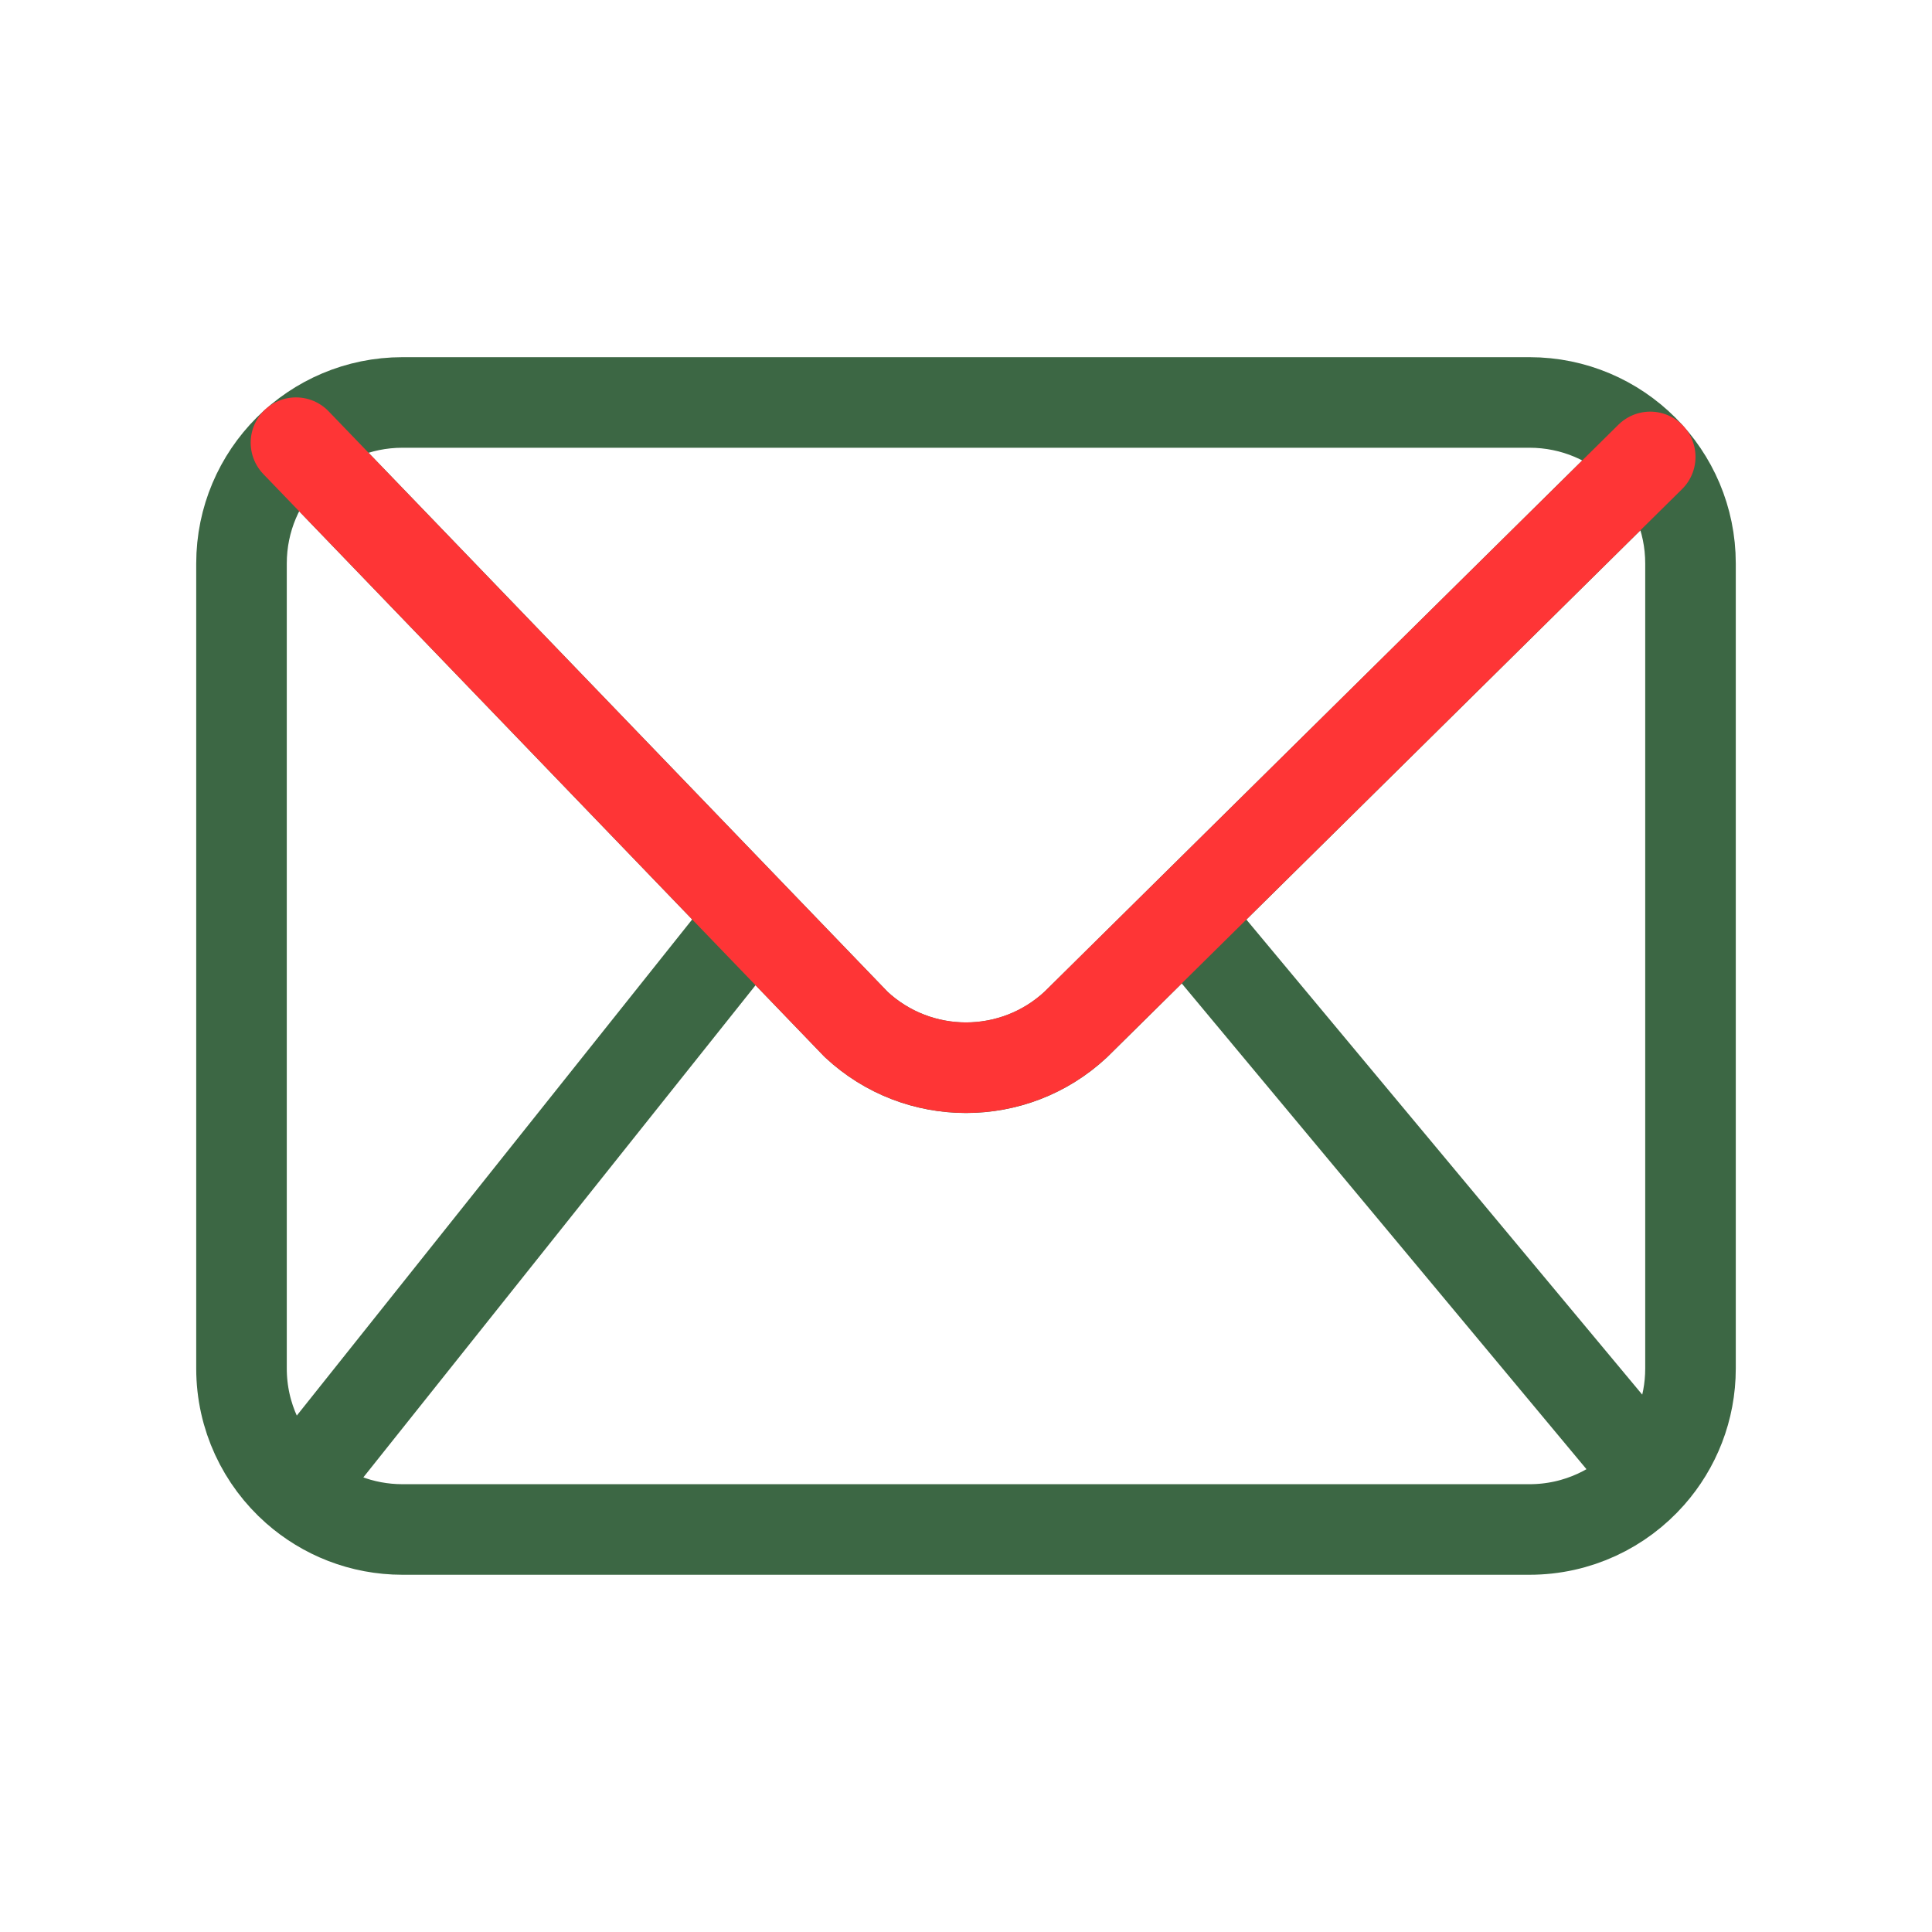
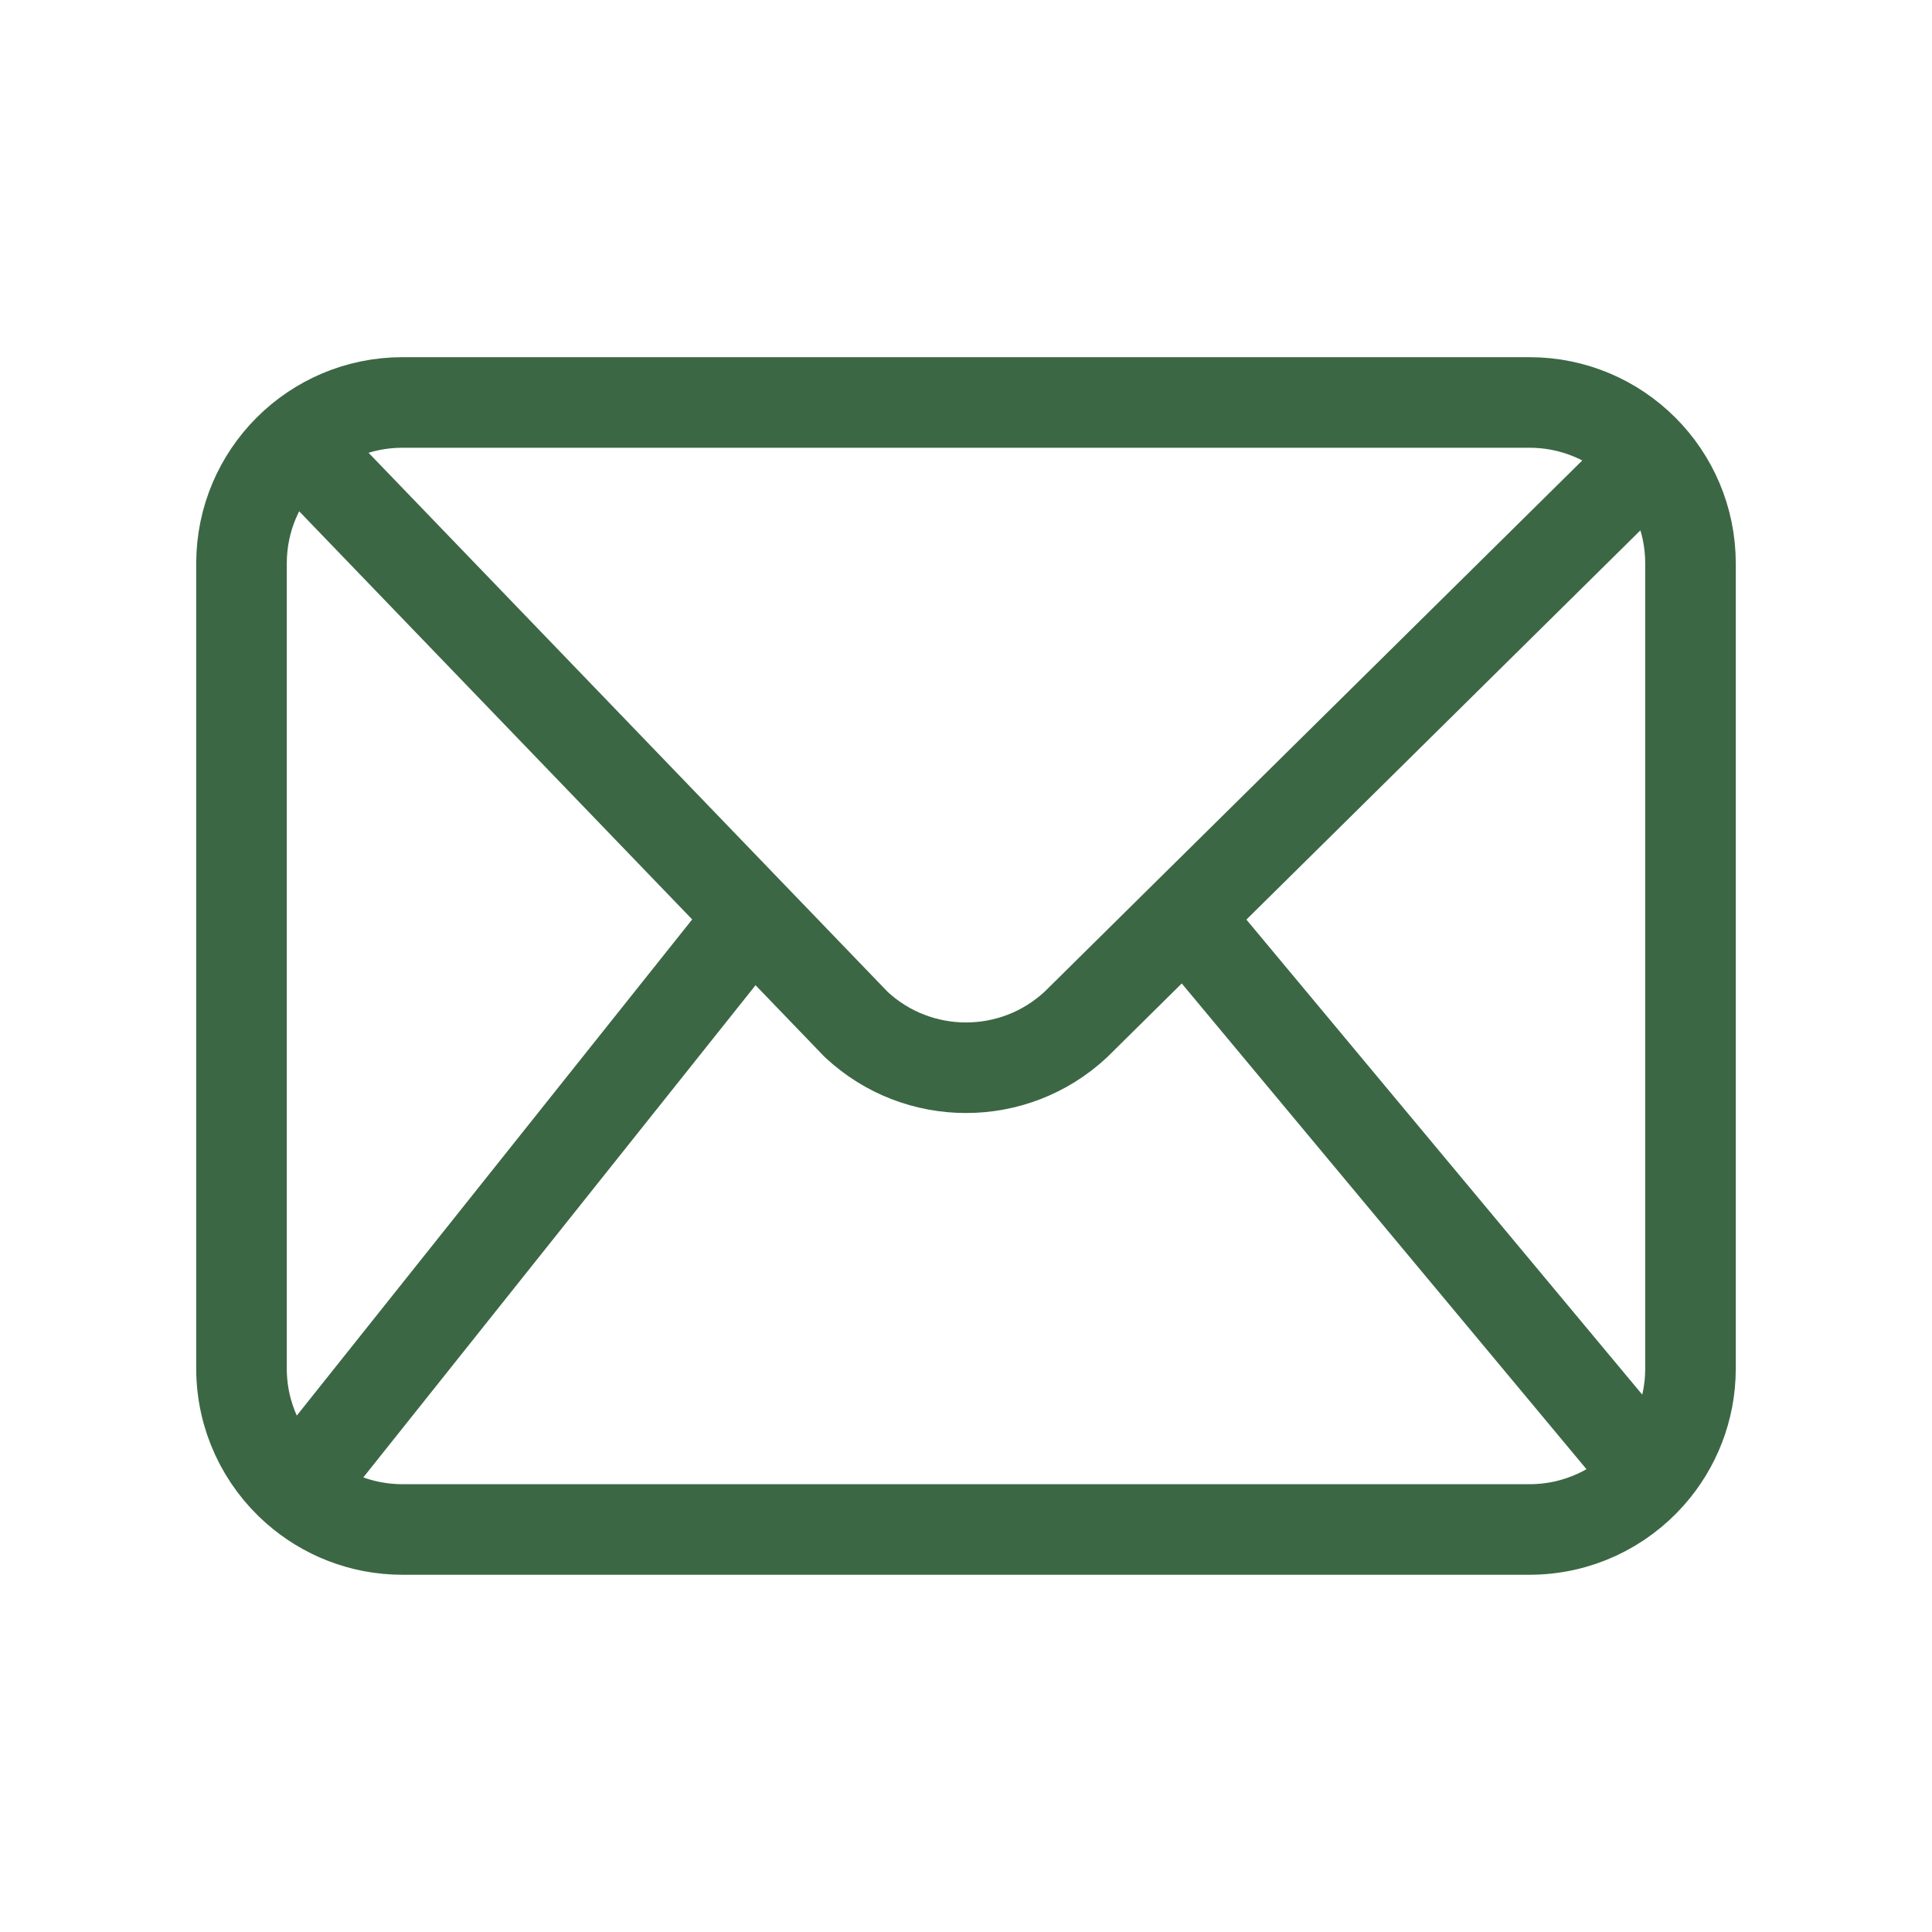
<svg xmlns="http://www.w3.org/2000/svg" width="32" height="32" viewBox="0 0 32 32" fill="none">
  <path d="M4.903 7.333L12.461 15.182M27.333 7.569L19.627 15.182M4.903 24.666C5.373 25.081 5.99 25.333 6.667 25.333H25.333C26.13 25.333 26.845 24.983 27.333 24.43M4.903 24.666C4.349 24.177 4 23.462 4 22.666V9.333C4 7.86 5.194 6.666 6.667 6.666H25.333C26.806 6.666 28 7.86 28 9.333V22.666C28 23.342 27.748 23.96 27.333 24.43M4.903 24.666L12.461 15.182M12.461 15.182L14.181 16.968C15.205 17.924 16.795 17.924 17.82 16.968L19.627 15.182M19.627 15.182L27.333 24.43" stroke="#3C6744" stroke-width="1.5" stroke-linecap="round" stroke-linejoin="round" />
-   <path d="M4.902 7.332L12.461 15.182L14.18 16.967C15.205 17.923 16.795 17.923 17.819 16.967L19.626 15.182L27.333 7.568" stroke="#FE3536" stroke-width="1.5" stroke-linecap="round" stroke-linejoin="round" />
</svg>